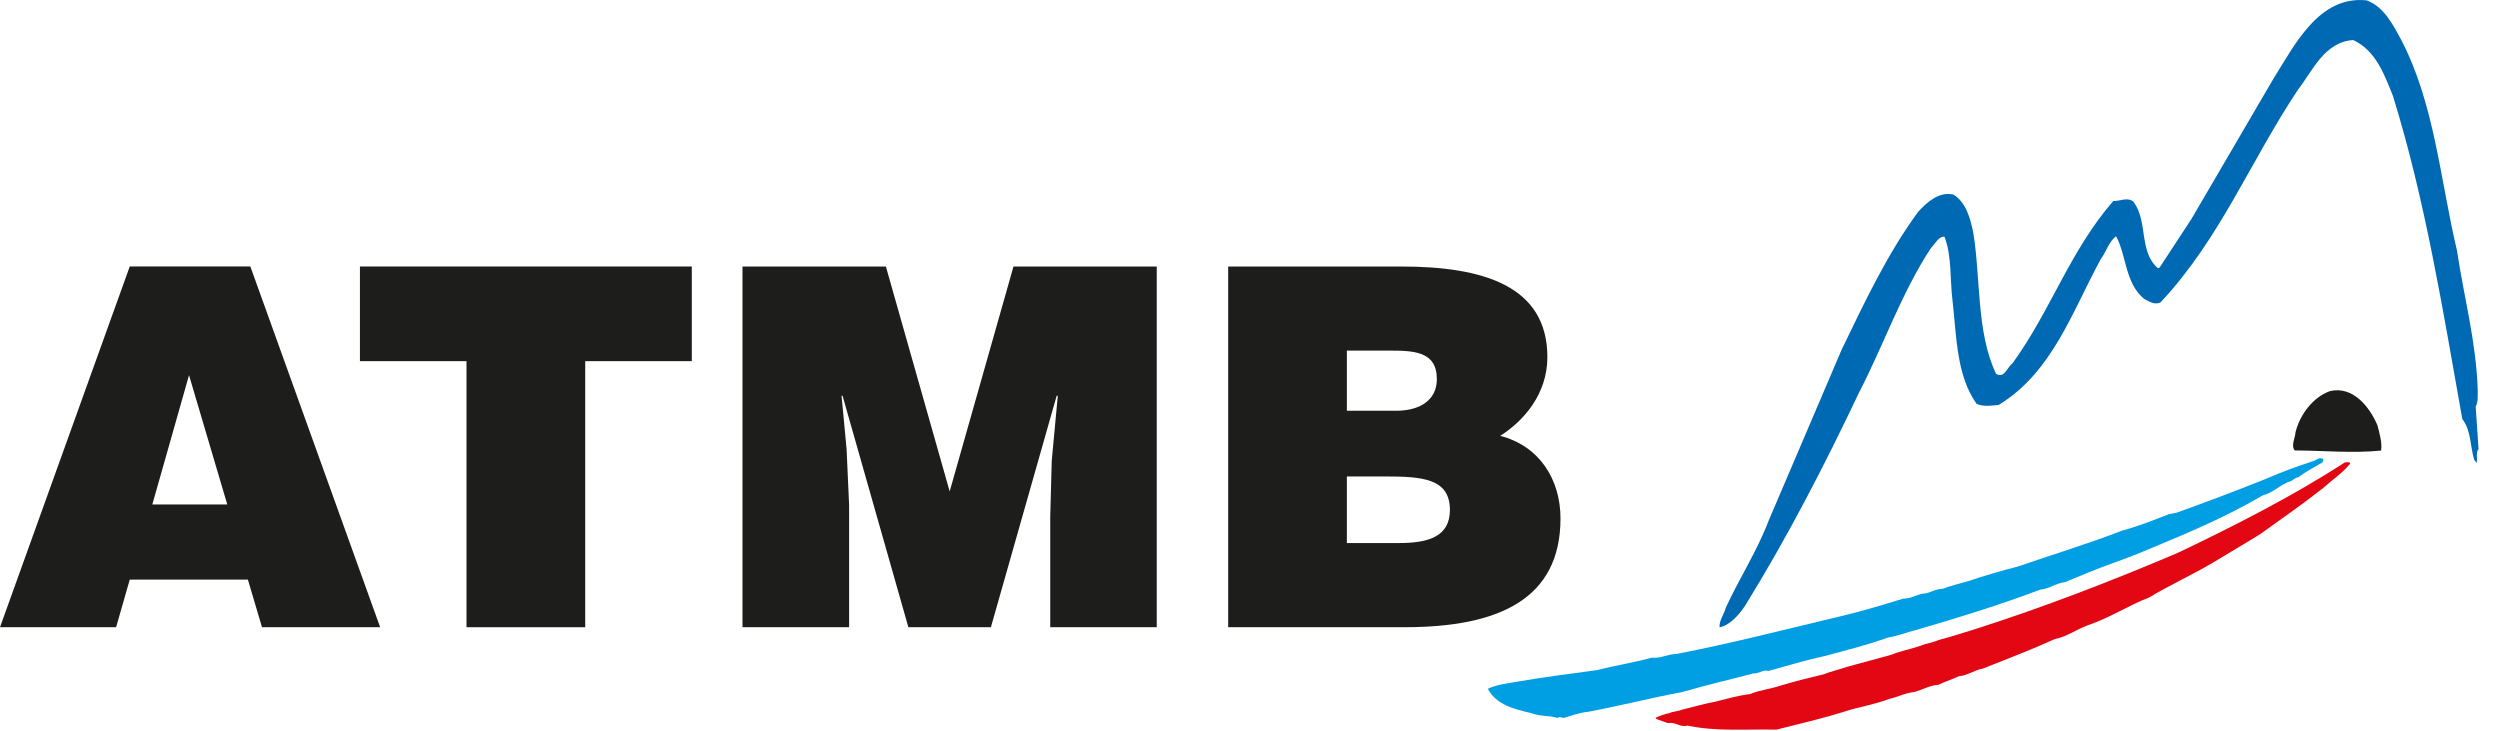
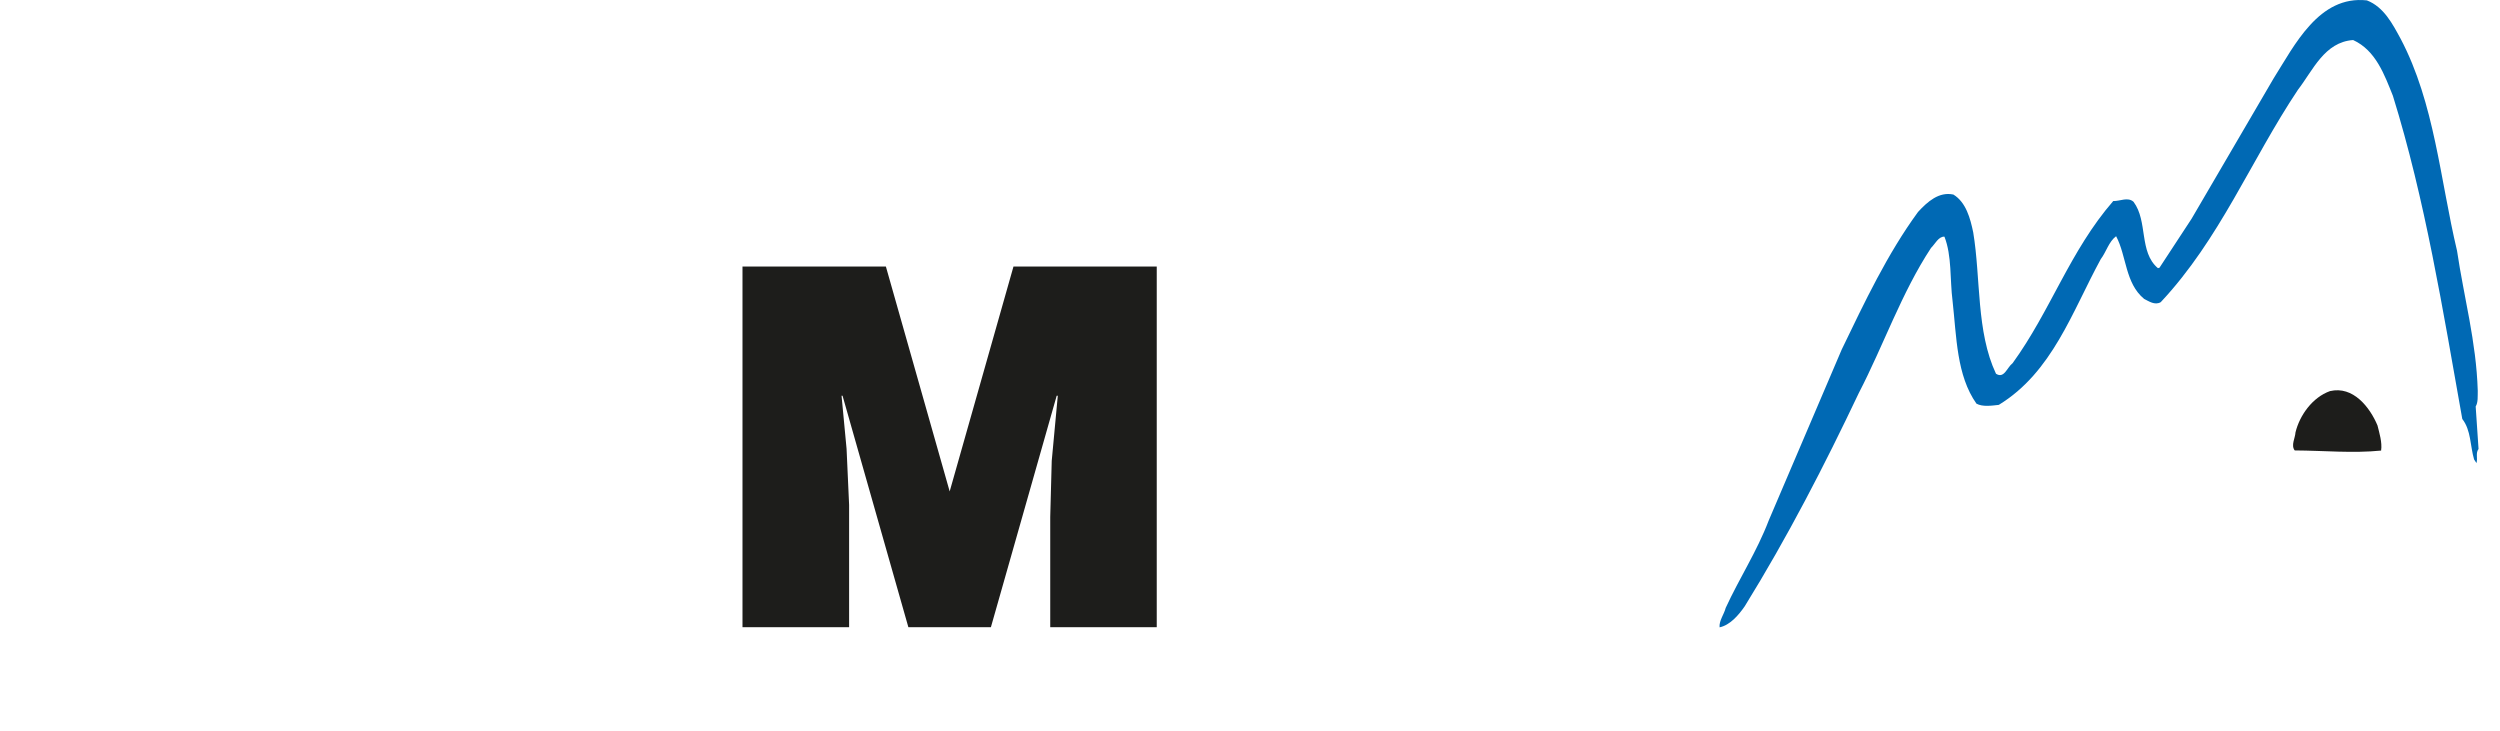
<svg xmlns="http://www.w3.org/2000/svg" width="188px" height="55px" viewBox="0 0 188 55" version="1.1">
  <title>Group 4</title>
  <g id="Pages" stroke="none" stroke-width="1" fill="none" fill-rule="evenodd">
    <g id="Group-4-Copy" transform="translate(-9, 0)">
      <g id="Group-4" transform="translate(9, 0)">
        <g id="Group-2" transform="translate(0, 20.04)" fill="#1D1D1B">
-           <path d="M14.215,8.172 L11.455,17.894 L17.09,17.894 L14.215,8.172 Z M0,27.126 L9.757,0 L18.826,0 L28.587,27.126 L19.702,27.126 L18.641,23.548 L9.757,23.548 L8.731,27.126 L0,27.126 Z" id="Fill-43" />
-           <polygon id="Fill-45" points="27.067 0.001 52.023 0.001 52.023 7.119 44.008 7.119 44.008 27.127 35.081 27.127 35.081 7.119 27.067 7.119" />
          <polygon id="Fill-47" points="55.835 27.127 55.835 0.001 66.618 0.001 71.416 16.915 76.214 0.001 86.987 0.001 86.987 27.127 78.978 27.127 78.978 18.835 79.09 14.614 79.546 9.721 79.462 9.721 74.515 27.127 68.31 27.127 63.36 9.721 63.285 9.721 63.662 13.71 63.853 17.931 63.853 27.127" />
-           <path d="M104.118,15.789 C106.953,15.789 109.033,15.932 109.033,18.312 C109.033,20.343 107.367,20.798 105.177,20.798 L101.284,20.798 L101.284,15.789 L104.118,15.789 Z M104.42,6.325 C106.306,6.325 108.051,6.365 108.051,8.473 C108.051,10.062 106.761,10.849 104.988,10.849 L101.284,10.849 L101.284,6.325 L104.42,6.325 Z M105.632,27.126 C112.702,27.126 117.349,25.017 117.349,18.946 C117.349,16.011 115.758,13.488 112.812,12.736 C114.553,11.642 116.363,9.611 116.363,6.818 C116.363,1.43 111.491,0.002 105.361,0.002 L92.359,0.002 L92.359,27.126 L105.632,27.126 Z" id="Fill-49" />
        </g>
        <g id="Group" transform="translate(111.884, 0)">
          <path d="M66.904,31.996 C67.041,32.559 67.268,33.266 67.175,33.883 C65.048,34.097 62.898,33.886 60.678,33.872 C60.379,33.486 60.715,32.947 60.737,32.514 C61.052,31.228 62.012,29.881 63.331,29.411 C65.071,29.002 66.331,30.627 66.904,31.996" id="Fill-51" fill="#1D1D1B" />
-           <path d="M62.842,34.55 L62.781,34.763 C62.148,35.145 61.514,35.455 60.953,35.89 C60.76,35.906 60.603,36.043 60.432,36.164 C59.608,36.407 59.105,37.043 58.263,37.259 C55.67,38.78 52.891,39.982 50.056,41.151 C49.063,41.578 48.056,41.973 47.032,42.335 C45.789,42.78 44.644,43.266 43.433,43.767 C42.735,43.851 42.254,44.269 41.539,44.344 C38.473,45.494 35.332,46.469 32.168,47.385 C31.476,47.547 30.84,47.835 30.127,47.932 C28.569,48.49 26.914,48.915 25.334,49.333 C23.93,49.639 22.5,50.071 21.091,50.458 C20.717,50.336 20.373,50.671 19.96,50.643 C18.223,51.104 16.382,51.53 14.619,52.04 C12.205,52.496 9.92,53.082 7.539,53.529 C6.92,53.585 6.27,53.82 5.707,53.987 C5.559,53.977 5.389,53.864 5.251,53.987 C4.59,53.789 3.917,53.886 3.265,53.625 C1.993,53.334 0.626,52.998 -2.48405456e-14,51.796 C0.652,51.488 1.39,51.406 2.108,51.28 C4.104,50.929 6.114,50.679 8.181,50.397 C9.555,50.047 10.972,49.835 12.332,49.455 C12.949,49.545 13.536,49.178 14.192,49.178 C18.391,48.366 22.418,47.316 26.617,46.321 C28.186,45.948 29.719,45.485 31.252,45.013 C31.728,45.028 32.202,44.771 32.626,44.649 C33.198,44.666 33.612,44.269 34.182,44.285 C34.81,44.049 35.435,43.896 36.107,43.708 C37.302,43.299 38.596,42.922 39.828,42.612 C42.448,41.71 45.126,40.9 47.675,39.909 C48.926,39.576 50.045,39.121 51.244,38.656 L51.763,38.566 C54.032,37.752 56.28,36.907 58.509,36.01 C59.675,35.507 60.888,35.045 62.08,34.672 C62.314,34.589 62.591,34.315 62.842,34.55" id="Fill-53" fill="#009FE3" />
-           <path d="M64.856,34.856 C64.314,35.539 63.536,36.056 62.875,36.652 C61.318,37.883 59.769,38.953 58.112,40.146 C56.93,40.887 55.71,41.59 54.481,42.338 C52.948,43.242 51.279,43.996 49.75,44.921 C48.173,45.529 46.706,46.497 45.109,47.022 C44.226,47.349 43.548,47.881 42.64,48.057 C40.872,48.863 39.068,49.546 37.237,50.276 C36.592,50.373 36.103,50.802 35.402,50.856 C34.9,51.117 34.413,51.227 33.907,51.49 C33.254,51.539 32.712,51.851 32.076,52.04 C31.397,52.1 30.833,52.42 30.186,52.556 C29.102,52.988 27.877,53.152 26.769,53.53 C25.094,54.049 23.433,54.427 21.703,54.869 C19.487,54.817 17.169,55.031 15.017,54.563 C14.475,54.734 14.115,54.261 13.552,54.382 C13.292,54.296 12.979,54.187 12.696,54.079 L12.606,53.986 C12.944,53.819 13.269,53.699 13.673,53.622 C13.926,53.492 14.284,53.509 14.559,53.38 C15.368,53.181 16.23,52.931 17.092,52.769 C17.952,52.551 18.812,52.307 19.717,52.194 C20.446,51.889 21.282,51.812 22.037,51.551 C23.098,51.227 24.166,50.976 25.274,50.703 C25.821,50.474 26.424,50.359 26.98,50.154 C28.066,49.853 29.247,49.546 30.335,49.241 C31.025,48.955 31.728,48.832 32.411,48.605 C32.929,48.391 33.429,48.332 33.939,48.118 C34.839,47.888 35.708,47.593 36.594,47.327 C41.775,45.675 47.01,43.653 51.947,41.547 C56.229,39.498 60.584,37.282 64.459,34.765 C64.592,34.793 64.782,34.687 64.856,34.856" id="Fill-55" fill="#E30613" />
          <path d="M68.645,2.918 C71.197,7.761 71.611,13.487 72.885,18.859 C73.404,22.364 74.333,25.698 74.443,29.383 C74.432,29.792 74.478,30.255 74.287,30.567 L74.502,33.762 C74.266,34.07 74.457,34.46 74.347,34.823 L74.168,34.551 C73.869,33.542 73.943,32.346 73.28,31.508 C71.817,23.296 70.49,15.023 68.062,7.205 C67.435,5.653 66.788,3.795 65.072,3.011 C62.911,3.164 62.049,5.293 60.92,6.753 C57.366,12.081 55.054,17.974 50.603,22.723 C50.16,22.979 49.703,22.65 49.352,22.476 C47.917,21.286 48.039,19.246 47.247,17.762 C46.69,18.185 46.513,18.932 46.09,19.493 C43.938,23.444 42.449,27.991 38.425,30.447 C37.906,30.504 37.212,30.612 36.745,30.355 C35.246,28.231 35.251,25.327 34.948,22.627 C34.742,21.016 34.906,19.249 34.337,17.795 C33.887,17.778 33.636,18.349 33.33,18.643 C31.103,22.03 29.766,25.954 27.895,29.562 C25.319,34.993 22.534,40.401 19.32,45.592 C18.853,46.269 18.208,47.013 17.428,47.175 C17.378,46.682 17.773,46.184 17.888,45.714 C18.918,43.477 20.227,41.488 21.122,39.145 L26.616,26.278 C28.331,22.728 30.035,19.107 32.353,15.938 C33.069,15.159 33.928,14.4 35.01,14.63 C35.961,15.208 36.284,16.422 36.504,17.487 C37.076,20.948 36.724,24.939 38.214,28.104 C38.832,28.506 39.046,27.625 39.464,27.311 C42.332,23.357 43.771,18.871 47.032,15.118 C47.543,15.137 48.127,14.788 48.558,15.177 C49.651,16.637 48.95,18.948 50.392,20.166 L50.509,20.134 L52.923,16.45 L59.09,5.899 C60.668,3.404 62.5,-0.365 66.106,0.029 C67.383,0.522 68.038,1.804 68.645,2.918" id="Fill-57" fill="#0069B4" />
        </g>
      </g>
    </g>
  </g>
</svg>